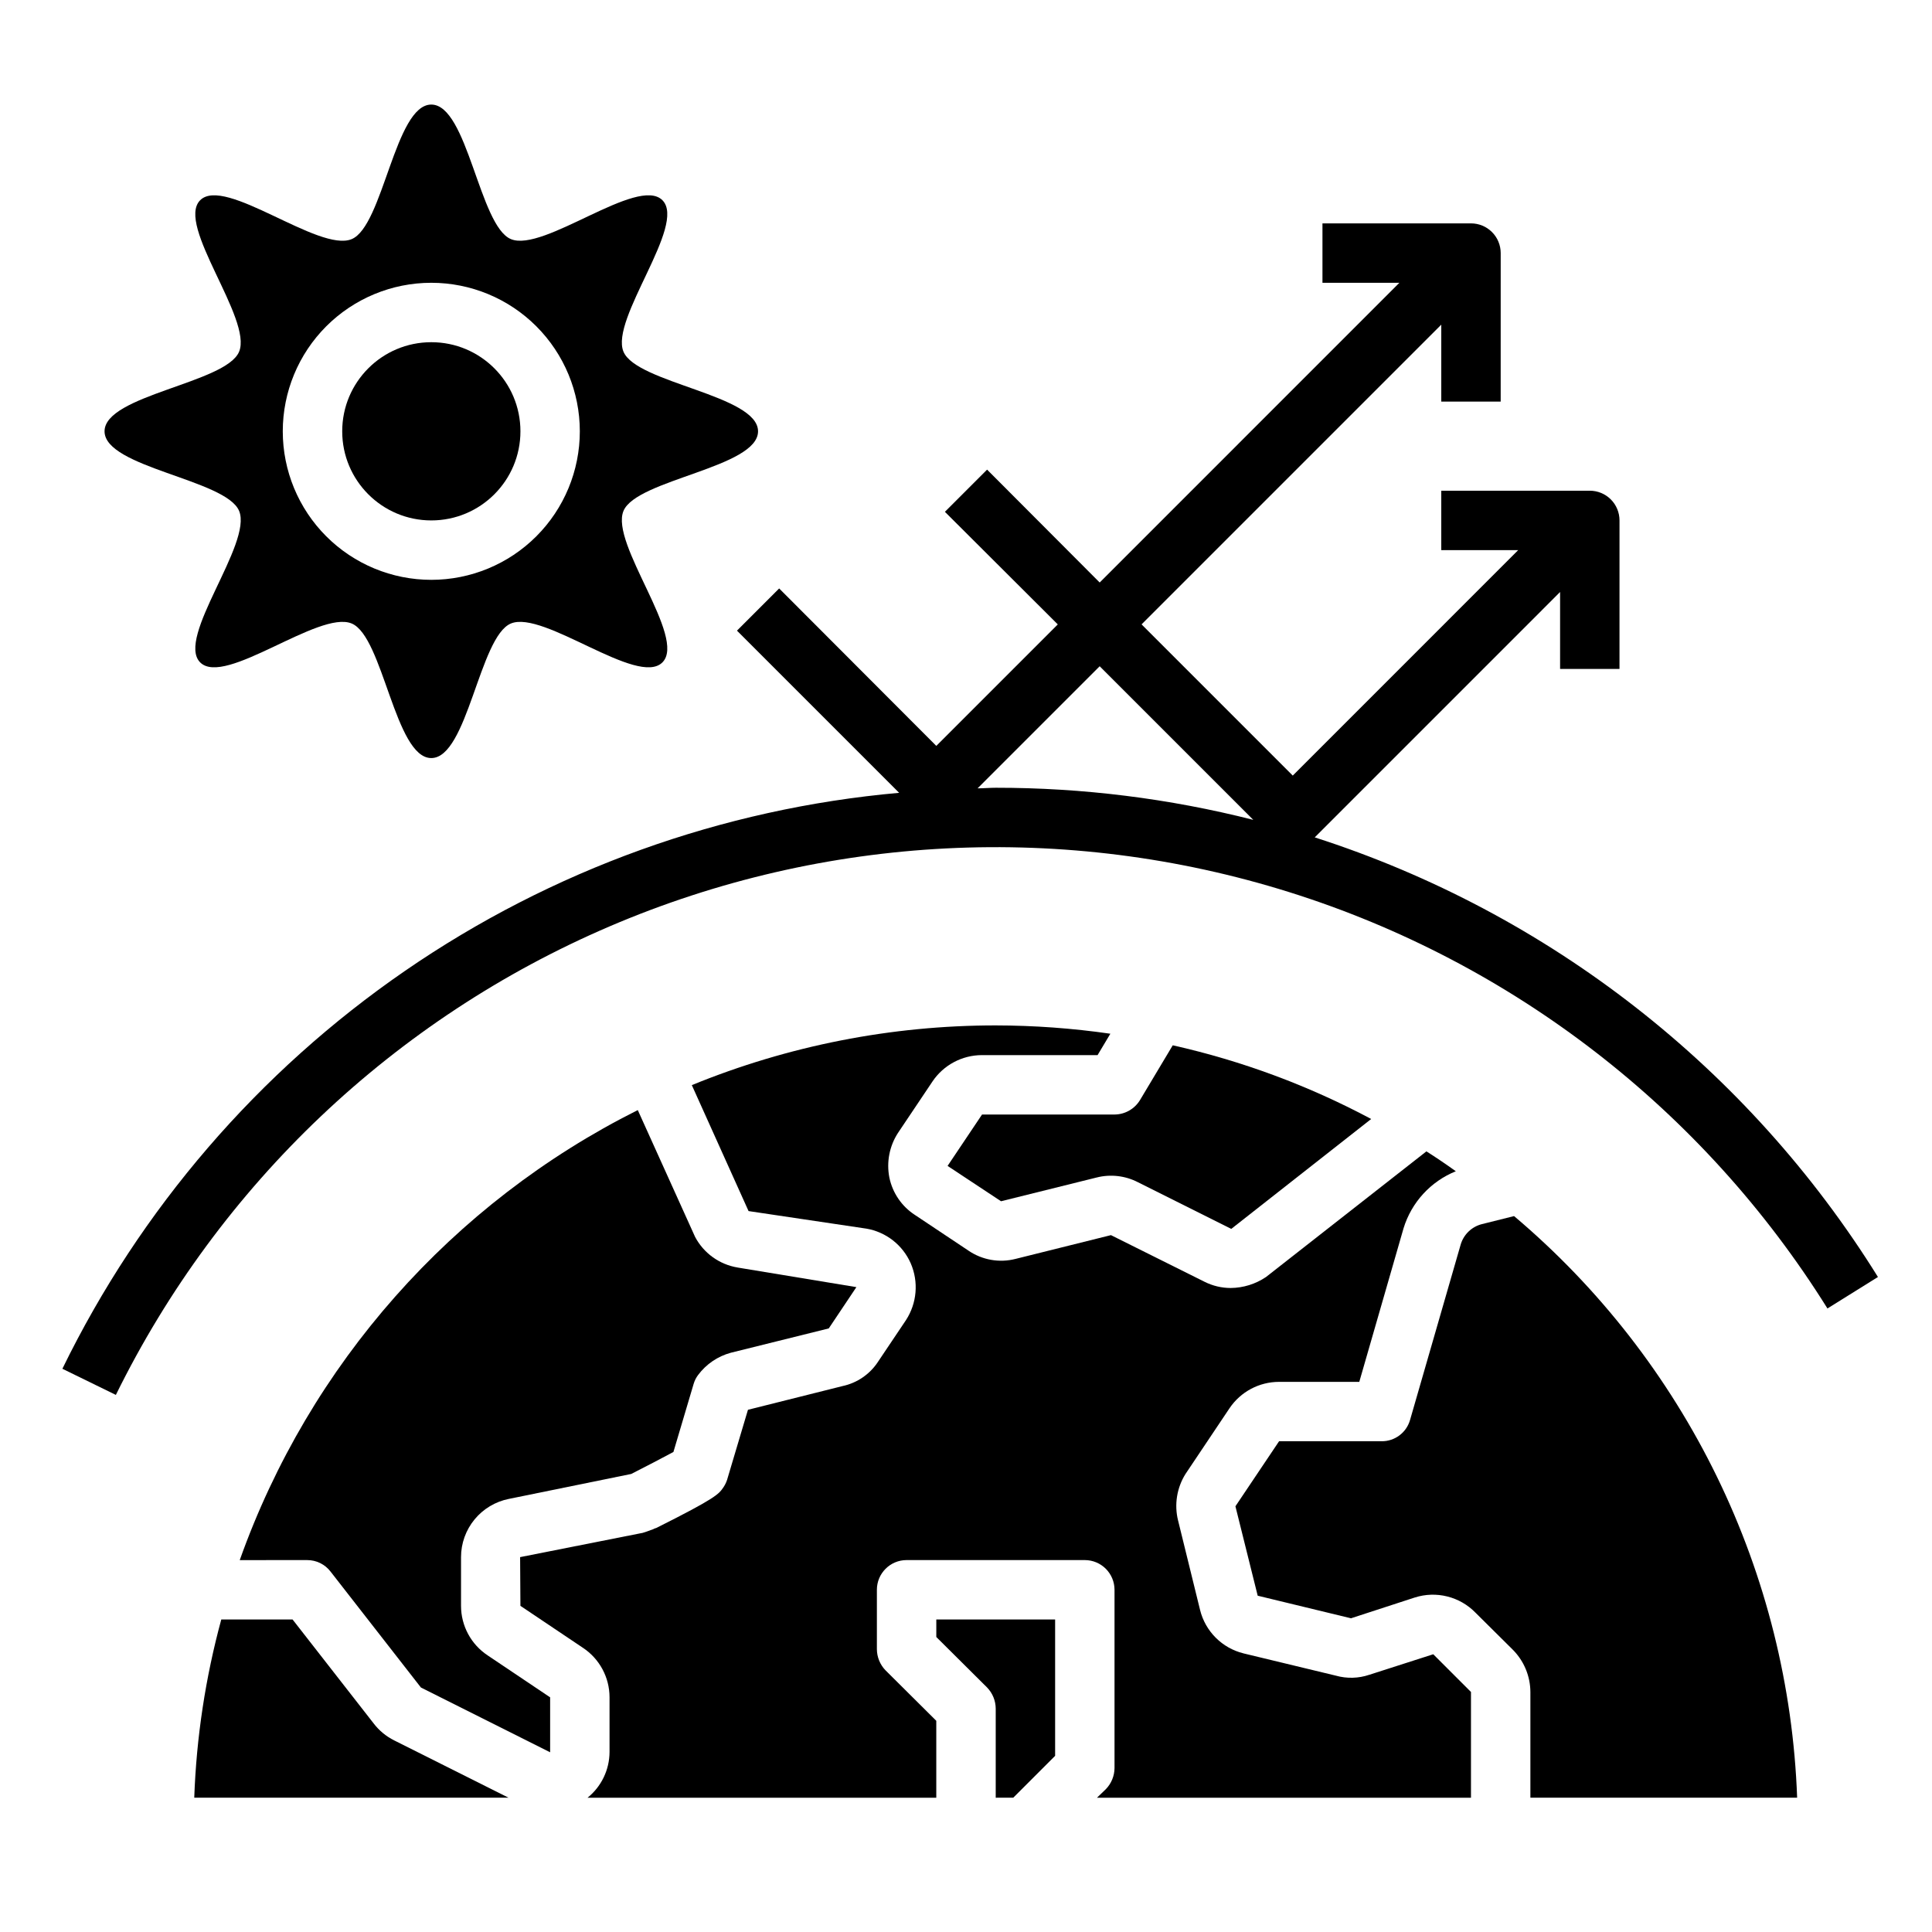
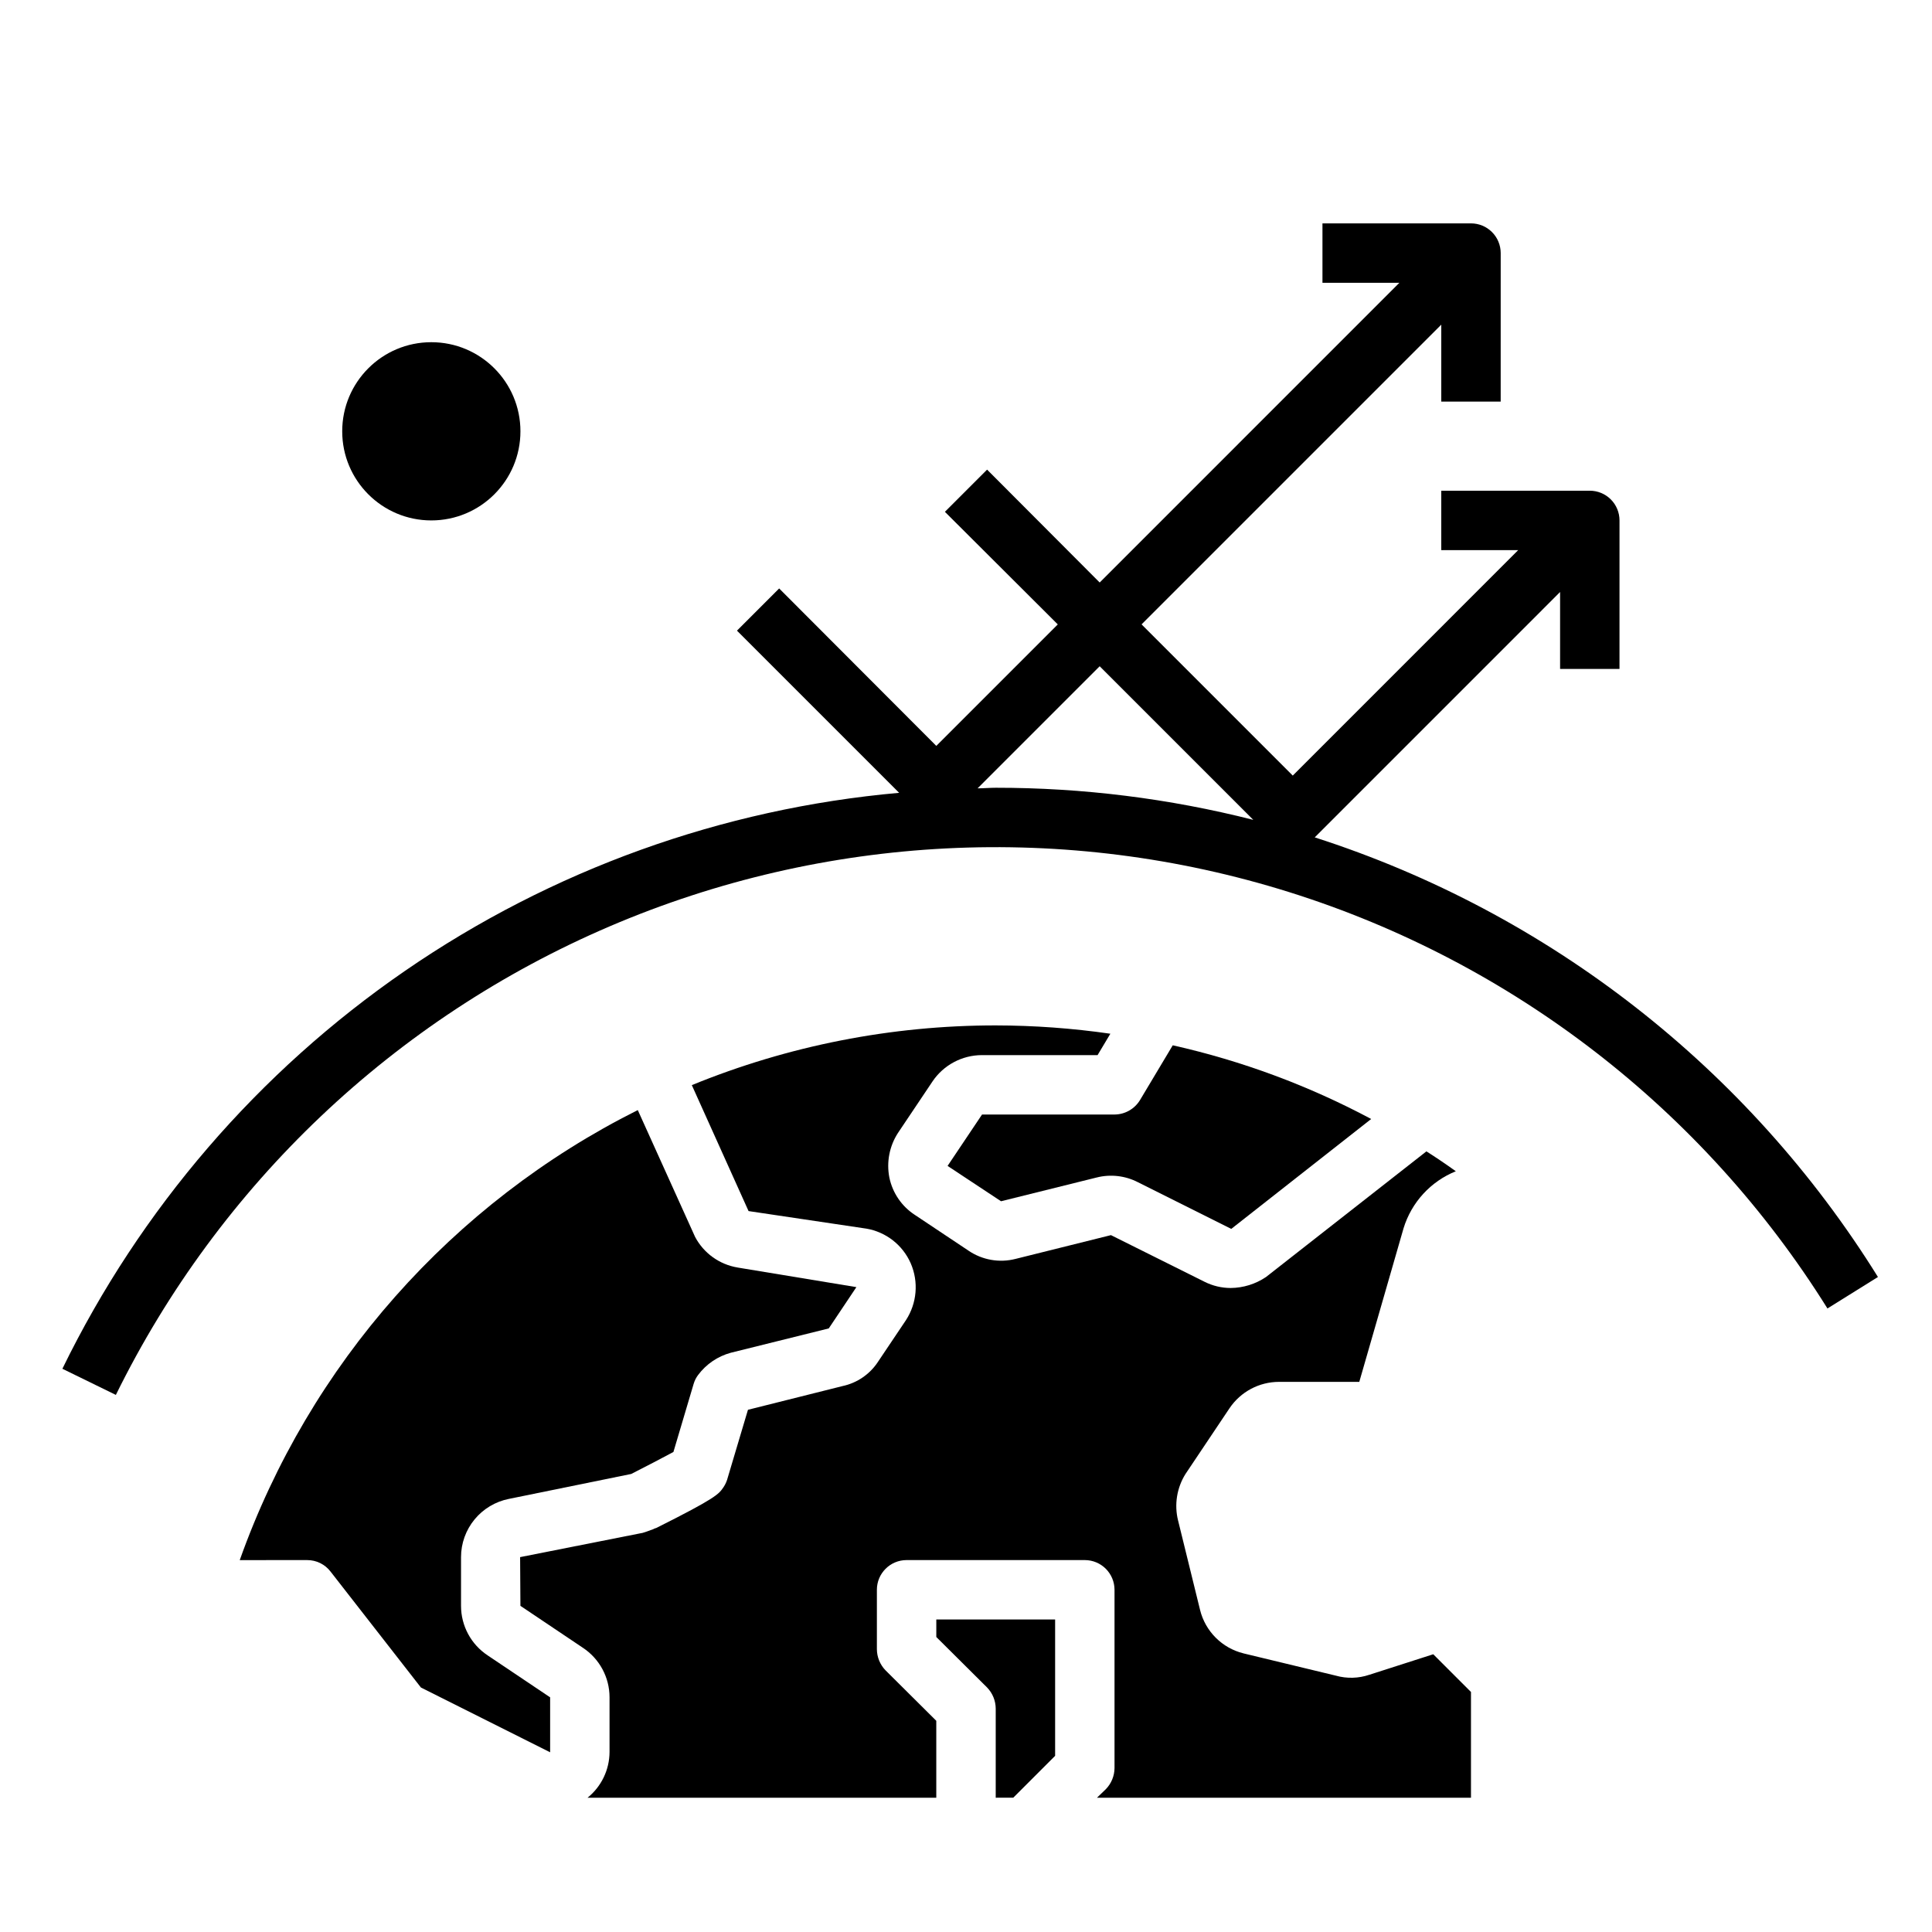
<svg xmlns="http://www.w3.org/2000/svg" fill="#000000" width="800px" height="800px" version="1.1" viewBox="144 144 512 512">
  <g>
    <path d="m281.92 258.3c0 13.043-10.574 23.617-23.617 23.617s-23.613-10.574-23.613-23.617 10.57-23.613 23.613-23.613 23.617 10.57 23.617 23.613" />
-     <path d="m344.89 258.3c0-9.605-32.195-12.754-35.66-21.098-3.621-8.66 16.848-33.613 10.312-40.148-6.535-6.535-31.488 13.934-40.148 10.312-8.344-3.461-11.492-35.656-21.098-35.656s-12.754 32.195-21.098 35.66c-8.66 3.621-33.613-16.848-40.148-10.312-6.535 6.535 13.934 31.488 10.312 40.148-3.461 8.344-35.656 11.492-35.656 21.094 0 9.605 32.195 12.754 35.66 21.098 3.621 8.66-16.848 33.613-10.312 40.148s31.488-13.934 40.148-10.312c8.344 3.465 11.492 35.66 21.094 35.66 9.605 0 12.754-32.195 21.098-35.66 8.66-3.621 33.613 16.848 40.148 10.312s-13.934-31.488-10.312-40.148c3.465-8.344 35.66-11.492 35.66-21.098zm-86.594 39.363c-10.438 0-20.449-4.148-27.832-11.531-7.379-7.379-11.527-17.391-11.527-27.832 0-10.438 4.148-20.449 11.527-27.832 7.383-7.379 17.395-11.527 27.832-11.527 10.441 0 20.453 4.148 27.832 11.527 7.383 7.383 11.531 17.395 11.531 27.832 0 10.441-4.148 20.453-11.531 27.832-7.379 7.383-17.391 11.531-27.832 11.531z" />
    <path d="m439.36 439.36h-35.109l-9.133 13.617 14.168 9.367 25.348-6.297h0.004c3.676-0.93 7.57-0.48 10.941 1.262l24.719 12.359 37.078-29.125-0.004-0.004c-16.566-8.844-34.258-15.41-52.582-19.523l-8.66 14.484c-1.43 2.379-3.996 3.84-6.769 3.859z" />
-     <path d="m620.26 620.41c-1.074-29.5-8.301-58.449-21.219-84.996-12.922-26.543-31.246-50.094-53.801-69.137l-8.5 2.125h-0.004c-2.742 0.688-4.902 2.789-5.668 5.512l-13.383 46.367v-0.004c-0.949 3.383-4.047 5.703-7.555 5.668h-27.16l-11.57 17.238 5.902 23.695 24.719 5.984 16.926-5.512v0.004c2.785-0.891 5.762-0.984 8.598-0.273 2.836 0.707 5.422 2.191 7.461 4.285l9.918 9.84c2.953 2.977 4.621 6.988 4.644 11.18v28.023z" />
    <path d="m327.34 431.57 15.035 33.379 31.172 4.644v-0.004c5.238 0.883 9.68 4.348 11.809 9.211 2.125 4.906 1.652 10.551-1.258 15.035l-7.398 11.02v0.004c-2.152 3.301-5.519 5.621-9.371 6.453l-25.113 6.297-5.512 18.5h0.004c-0.254 0.785-0.625 1.527-1.102 2.203-1.18 1.652-1.812 2.676-17.711 10.629-0.281 0.055-0.547 0.164-0.789 0.316l-2.203 0.789v-0.004c-0.406 0.152-0.828 0.258-1.262 0.316l-31.805 6.297 0.082 12.91 16.531 11.098c4.422 2.914 7.086 7.852 7.086 13.148v14.484c-0.02 4.711-2.16 9.164-5.828 12.121h92.418v-20.387l-13.461-13.383c-1.449-1.5-2.266-3.504-2.281-5.59v-15.742c0-4.348 3.523-7.875 7.871-7.875h47.234c2.086 0 4.09 0.832 5.566 2.309 1.473 1.477 2.305 3.477 2.305 5.566v47.23c-0.016 2.086-0.832 4.09-2.285 5.59l-2.363 2.281h99.113v-28.023l-9.996-9.996-16.926 5.434v-0.004c-2.875 0.98-5.977 1.062-8.898 0.238l-24.48-5.902v-0.004c-2.781-0.688-5.32-2.121-7.344-4.148-2.027-2.023-3.461-4.562-4.148-7.344l-5.824-23.695h-0.004c-1.051-4.215-0.34-8.68 1.969-12.359l11.652-17.398v0.004c2.941-4.383 7.871-7.008 13.145-7.008h21.254l11.73-40.699c2.102-6.871 7.191-12.422 13.855-15.113-2.519-1.812-5.195-3.621-7.793-5.273l-42.508 33.297c-2.769 1.871-6.027 2.883-9.371 2.914-2.406-0.004-4.777-0.57-6.926-1.652l-24.797-12.359-25.27 6.297c-4.293 1.102-8.855 0.301-12.516-2.203l-14.168-9.445-0.004-0.004c-3.492-2.266-5.93-5.84-6.769-9.918-0.797-4.082 0.02-8.316 2.285-11.809l9.133-13.617h-0.004c2.941-4.379 7.871-7.008 13.148-7.008h30.621l3.387-5.668c-10.066-1.453-20.219-2.188-30.387-2.203-27.617-0.008-54.969 5.367-80.531 15.824z" />
-     <path d="m195.48 620.41h83.285l-30.309-15.191c-2.129-1.062-3.988-2.598-5.43-4.488l-21.492-27.551h-18.891c-4.195 15.418-6.598 31.266-7.164 47.23z" />
    <path d="m412.52 620.41 11.098-11.098v-36.133h-31.488v4.644l13.461 13.383c1.453 1.5 2.269 3.5 2.285 5.59v23.617z" />
    <path d="m225.4 557.44c2.438-0.012 4.742 1.125 6.219 3.07l23.93 30.699 34.242 17.164v-14.562l-16.531-11.098v-0.004c-4.422-2.91-7.082-7.852-7.082-13.145v-12.91c0-3.641 1.266-7.168 3.578-9.98 2.309-2.812 5.523-4.738 9.094-5.449l32.434-6.613c4.016-2.047 8.582-4.41 11.18-5.824l5.352-18.027c0.25-0.852 0.648-1.652 1.18-2.363 2.148-2.879 5.195-4.957 8.66-5.902l25.977-6.453 7.32-10.941-31.488-5.195v-0.004c-4.809-0.797-8.973-3.797-11.254-8.105l-15.191-33.613h-0.004c-49.227 24.656-87.023 67.387-105.48 119.26z" />
    <path d="m492.42 365.91 65.02-65.023v20.387h15.742l0.004-39.359c0-2.086-0.828-4.09-2.305-5.566-1.477-1.477-3.481-2.305-5.566-2.305h-39.363v15.742h20.387l-59.746 59.75-40.066-40.07 79.426-79.426v20.387h15.742l0.004-39.359c0-2.09-0.828-4.09-2.305-5.566-1.477-1.477-3.481-2.305-5.566-2.305h-39.363v15.742h20.387l-79.426 79.43-29.836-29.914-11.18 11.18 29.914 29.836-32.195 32.195-41.645-41.723-11.18 11.18 42.98 42.98h0.004c-46.98 4.18-92.086 20.43-130.94 47.172-38.852 26.746-70.137 63.074-90.816 105.46l14.168 6.926 0.004 0.004c27.383-55.676 73.781-99.715 130.81-124.15 57.031-24.441 120.92-27.668 180.12-9.098 59.199 18.57 109.8 57.707 142.66 110.34l13.383-8.344h-0.004c-34.371-55.293-87.266-96.582-149.25-116.5zm-84.547-13.148c-1.574 0-3.148 0.156-4.801 0.156l32.355-32.355 40.699 40.699-0.004 0.004c-22.309-5.66-45.234-8.516-68.25-8.504z" />
  </g>
</svg>